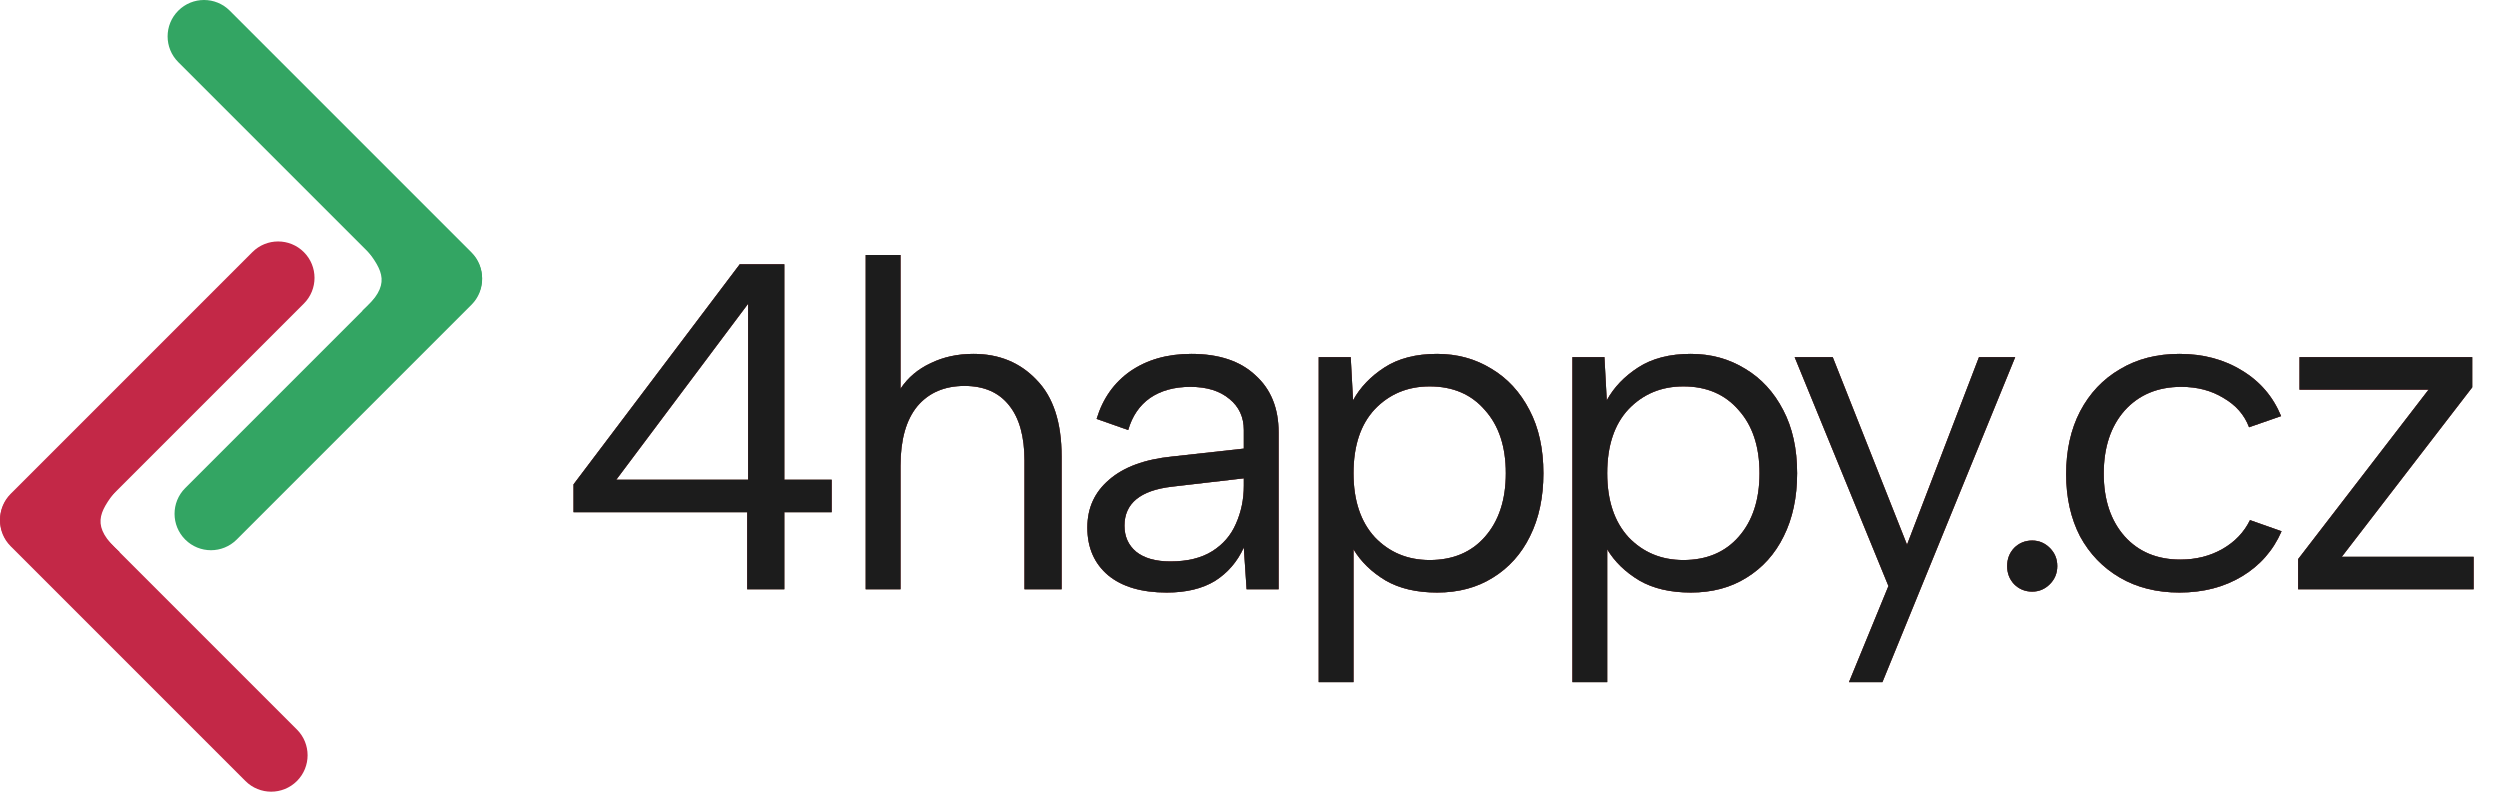
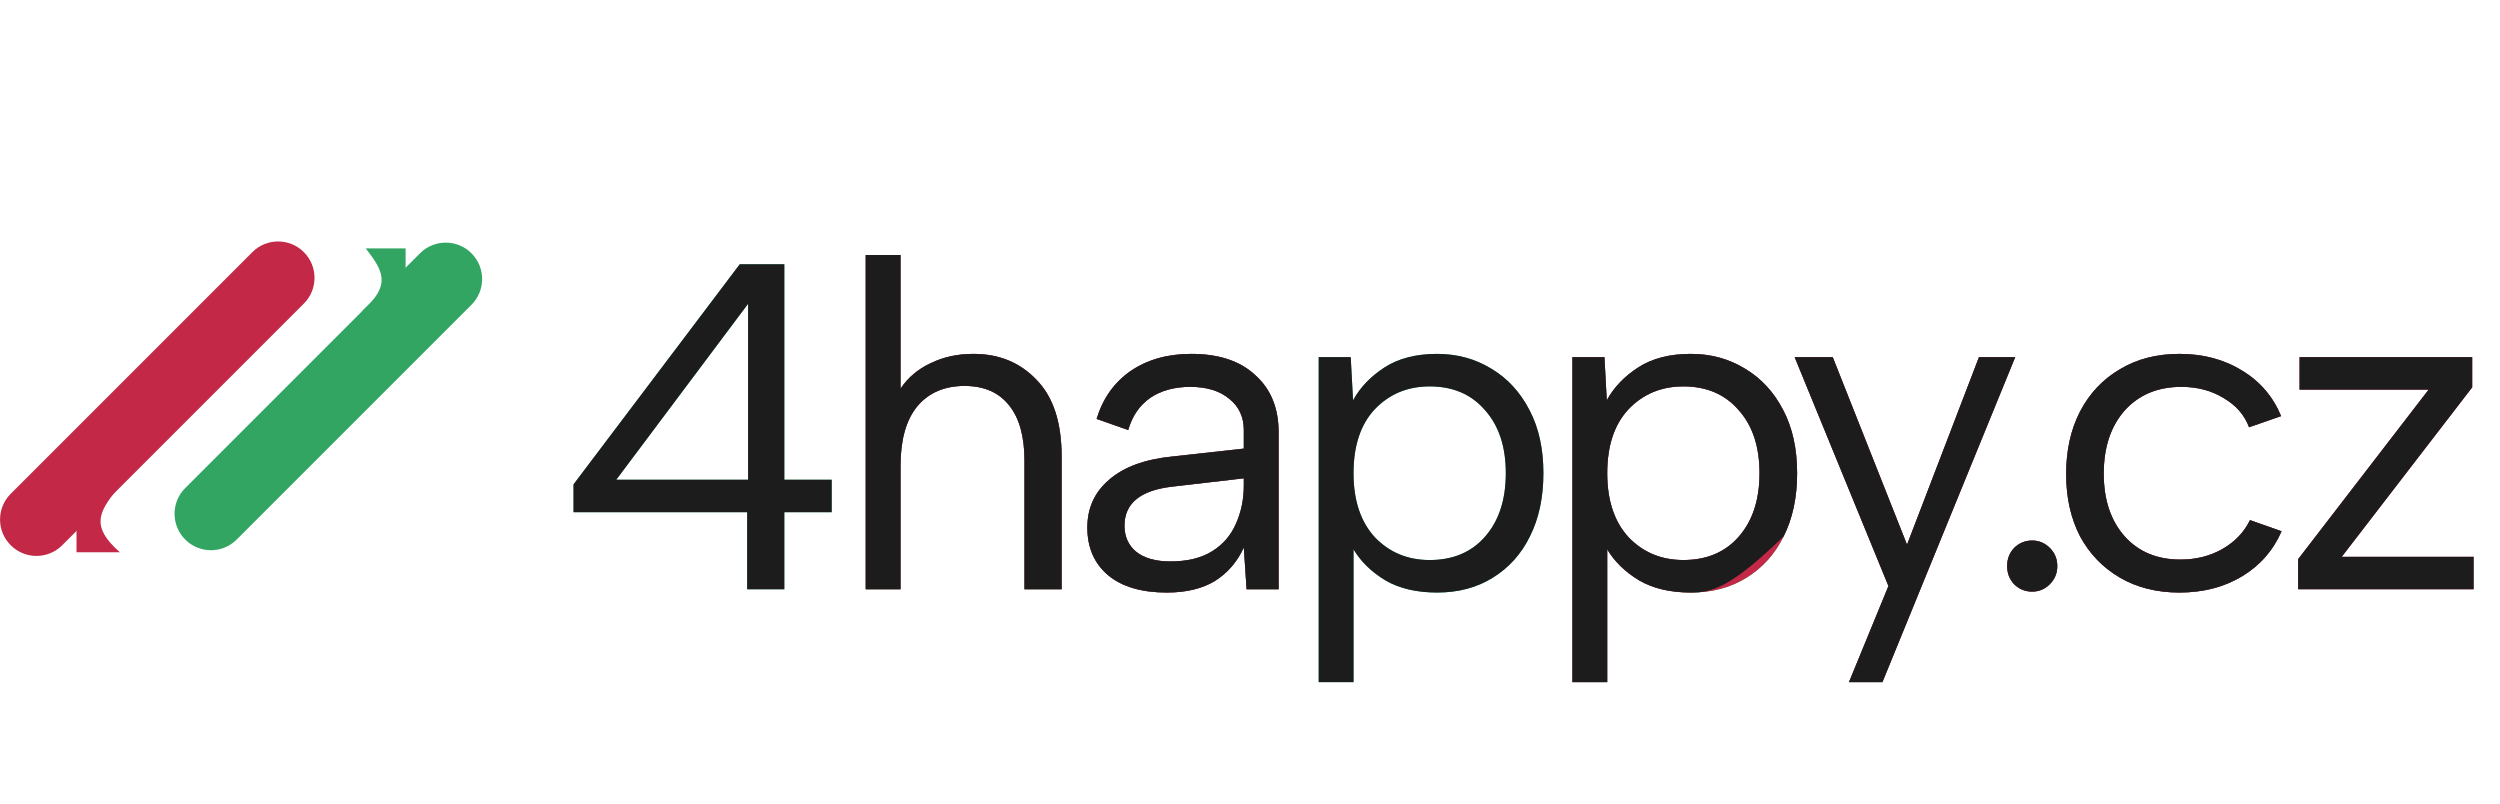
<svg xmlns="http://www.w3.org/2000/svg" width="140" height="45" viewBox="0 0 140 45" fill="none">
  <path d="M41.842 28.684H32.118V27.124L41.426 14.8H43.922V26.864H46.574V28.684H43.922V33H41.842V28.684ZM41.894 26.864V17.01L34.51 26.864H41.894Z" fill="#33A563" />
-   <path d="M41.842 28.684H32.118V27.124L41.426 14.8H43.922V26.864H46.574V28.684H43.922V33H41.842V28.684ZM41.894 26.864V17.01L34.51 26.864H41.894Z" fill="#C32847" />
  <path d="M41.842 28.684H32.118V27.124L41.426 14.8H43.922V26.864H46.574V28.684H43.922V33H41.842V28.684ZM41.894 26.864V17.01L34.51 26.864H41.894Z" fill="#1C1C1C" />
  <path d="M48.479 14.28H50.429V21.768C50.845 21.144 51.408 20.667 52.119 20.338C52.83 19.991 53.627 19.818 54.511 19.818C55.95 19.818 57.128 20.303 58.047 21.274C58.983 22.227 59.451 23.657 59.451 25.564V33H57.371V25.798C57.371 24.446 57.085 23.415 56.513 22.704C55.941 21.976 55.109 21.612 54.017 21.612C52.89 21.612 52.006 21.993 51.365 22.756C50.741 23.519 50.429 24.628 50.429 26.084V33H48.479V14.28Z" fill="#33A563" />
  <path d="M48.479 14.28H50.429V21.768C50.845 21.144 51.408 20.667 52.119 20.338C52.83 19.991 53.627 19.818 54.511 19.818C55.95 19.818 57.128 20.303 58.047 21.274C58.983 22.227 59.451 23.657 59.451 25.564V33H57.371V25.798C57.371 24.446 57.085 23.415 56.513 22.704C55.941 21.976 55.109 21.612 54.017 21.612C52.89 21.612 52.006 21.993 51.365 22.756C50.741 23.519 50.429 24.628 50.429 26.084V33H48.479V14.28Z" fill="#C32847" />
  <path d="M48.479 14.28H50.429V21.768C50.845 21.144 51.408 20.667 52.119 20.338C52.83 19.991 53.627 19.818 54.511 19.818C55.95 19.818 57.128 20.303 58.047 21.274C58.983 22.227 59.451 23.657 59.451 25.564V33H57.371V25.798C57.371 24.446 57.085 23.415 56.513 22.704C55.941 21.976 55.109 21.612 54.017 21.612C52.89 21.612 52.006 21.993 51.365 22.756C50.741 23.519 50.429 24.628 50.429 26.084V33H48.479V14.28Z" fill="#1C1C1C" />
  <path d="M69.809 33L69.653 30.66C69.289 31.457 68.752 32.081 68.041 32.532C67.33 32.965 66.429 33.182 65.337 33.182C63.933 33.182 62.841 32.861 62.061 32.22C61.281 31.561 60.891 30.669 60.891 29.542C60.891 28.45 61.298 27.557 62.113 26.864C62.928 26.153 64.106 25.72 65.649 25.564L69.653 25.122V24.082C69.653 23.354 69.384 22.773 68.847 22.34C68.31 21.889 67.582 21.664 66.663 21.664C65.762 21.664 65.008 21.872 64.401 22.288C63.812 22.704 63.404 23.302 63.179 24.082L61.411 23.458C61.758 22.314 62.39 21.421 63.309 20.78C64.245 20.139 65.38 19.818 66.715 19.818C68.258 19.818 69.454 20.217 70.303 21.014C71.17 21.794 71.603 22.86 71.603 24.212V33H69.809ZM69.653 26.786L65.623 27.254C63.855 27.462 62.971 28.19 62.971 29.438C62.971 30.045 63.188 30.53 63.621 30.894C64.072 31.258 64.713 31.44 65.545 31.44C66.498 31.44 67.278 31.249 67.885 30.868C68.492 30.487 68.934 29.975 69.211 29.334C69.506 28.675 69.653 27.965 69.653 27.202V26.786Z" fill="#33A563" />
  <path d="M69.809 33L69.653 30.66C69.289 31.457 68.752 32.081 68.041 32.532C67.33 32.965 66.429 33.182 65.337 33.182C63.933 33.182 62.841 32.861 62.061 32.22C61.281 31.561 60.891 30.669 60.891 29.542C60.891 28.45 61.298 27.557 62.113 26.864C62.928 26.153 64.106 25.72 65.649 25.564L69.653 25.122V24.082C69.653 23.354 69.384 22.773 68.847 22.34C68.31 21.889 67.582 21.664 66.663 21.664C65.762 21.664 65.008 21.872 64.401 22.288C63.812 22.704 63.404 23.302 63.179 24.082L61.411 23.458C61.758 22.314 62.39 21.421 63.309 20.78C64.245 20.139 65.38 19.818 66.715 19.818C68.258 19.818 69.454 20.217 70.303 21.014C71.17 21.794 71.603 22.86 71.603 24.212V33H69.809ZM69.653 26.786L65.623 27.254C63.855 27.462 62.971 28.19 62.971 29.438C62.971 30.045 63.188 30.53 63.621 30.894C64.072 31.258 64.713 31.44 65.545 31.44C66.498 31.44 67.278 31.249 67.885 30.868C68.492 30.487 68.934 29.975 69.211 29.334C69.506 28.675 69.653 27.965 69.653 27.202V26.786Z" fill="#C32847" />
  <path d="M69.809 33L69.653 30.66C69.289 31.457 68.752 32.081 68.041 32.532C67.33 32.965 66.429 33.182 65.337 33.182C63.933 33.182 62.841 32.861 62.061 32.22C61.281 31.561 60.891 30.669 60.891 29.542C60.891 28.45 61.298 27.557 62.113 26.864C62.928 26.153 64.106 25.72 65.649 25.564L69.653 25.122V24.082C69.653 23.354 69.384 22.773 68.847 22.34C68.31 21.889 67.582 21.664 66.663 21.664C65.762 21.664 65.008 21.872 64.401 22.288C63.812 22.704 63.404 23.302 63.179 24.082L61.411 23.458C61.758 22.314 62.39 21.421 63.309 20.78C64.245 20.139 65.38 19.818 66.715 19.818C68.258 19.818 69.454 20.217 70.303 21.014C71.17 21.794 71.603 22.86 71.603 24.212V33H69.809ZM69.653 26.786L65.623 27.254C63.855 27.462 62.971 28.19 62.971 29.438C62.971 30.045 63.188 30.53 63.621 30.894C64.072 31.258 64.713 31.44 65.545 31.44C66.498 31.44 67.278 31.249 67.885 30.868C68.492 30.487 68.934 29.975 69.211 29.334C69.506 28.675 69.653 27.965 69.653 27.202V26.786Z" fill="#1C1C1C" />
  <path d="M80.477 33.182C79.333 33.182 78.371 32.957 77.591 32.506C76.811 32.038 76.213 31.457 75.797 30.764V38.2H73.847V20H75.641L75.771 22.418C76.17 21.69 76.759 21.075 77.539 20.572C78.319 20.069 79.299 19.818 80.477 19.818C81.604 19.818 82.618 20.095 83.519 20.65C84.421 21.187 85.131 21.959 85.651 22.964C86.171 23.952 86.431 25.131 86.431 26.5C86.431 27.852 86.18 29.031 85.677 30.036C85.192 31.024 84.499 31.795 83.597 32.35C82.713 32.905 81.673 33.182 80.477 33.182ZM84.325 26.5C84.325 25.009 83.935 23.831 83.155 22.964C82.393 22.08 81.361 21.638 80.061 21.638C78.831 21.638 77.808 22.063 76.993 22.912C76.196 23.761 75.797 24.957 75.797 26.5C75.797 28.025 76.196 29.221 76.993 30.088C77.808 30.937 78.831 31.362 80.061 31.362C81.361 31.362 82.393 30.929 83.155 30.062C83.935 29.178 84.325 27.991 84.325 26.5Z" fill="#33A563" />
-   <path d="M80.477 33.182C79.333 33.182 78.371 32.957 77.591 32.506C76.811 32.038 76.213 31.457 75.797 30.764V38.2H73.847V20H75.641L75.771 22.418C76.17 21.69 76.759 21.075 77.539 20.572C78.319 20.069 79.299 19.818 80.477 19.818C81.604 19.818 82.618 20.095 83.519 20.65C84.421 21.187 85.131 21.959 85.651 22.964C86.171 23.952 86.431 25.131 86.431 26.5C86.431 27.852 86.18 29.031 85.677 30.036C85.192 31.024 84.499 31.795 83.597 32.35C82.713 32.905 81.673 33.182 80.477 33.182ZM84.325 26.5C84.325 25.009 83.935 23.831 83.155 22.964C82.393 22.08 81.361 21.638 80.061 21.638C78.831 21.638 77.808 22.063 76.993 22.912C76.196 23.761 75.797 24.957 75.797 26.5C75.797 28.025 76.196 29.221 76.993 30.088C77.808 30.937 78.831 31.362 80.061 31.362C81.361 31.362 82.393 30.929 83.155 30.062C83.935 29.178 84.325 27.991 84.325 26.5Z" fill="#C32847" />
  <path d="M80.477 33.182C79.333 33.182 78.371 32.957 77.591 32.506C76.811 32.038 76.213 31.457 75.797 30.764V38.2H73.847V20H75.641L75.771 22.418C76.17 21.69 76.759 21.075 77.539 20.572C78.319 20.069 79.299 19.818 80.477 19.818C81.604 19.818 82.618 20.095 83.519 20.65C84.421 21.187 85.131 21.959 85.651 22.964C86.171 23.952 86.431 25.131 86.431 26.5C86.431 27.852 86.18 29.031 85.677 30.036C85.192 31.024 84.499 31.795 83.597 32.35C82.713 32.905 81.673 33.182 80.477 33.182ZM84.325 26.5C84.325 25.009 83.935 23.831 83.155 22.964C82.393 22.08 81.361 21.638 80.061 21.638C78.831 21.638 77.808 22.063 76.993 22.912C76.196 23.761 75.797 24.957 75.797 26.5C75.797 28.025 76.196 29.221 76.993 30.088C77.808 30.937 78.831 31.362 80.061 31.362C81.361 31.362 82.393 30.929 83.155 30.062C83.935 29.178 84.325 27.991 84.325 26.5Z" fill="#1C1C1C" />
  <path d="M94.685 33.182C93.541 33.182 92.579 32.957 91.799 32.506C91.019 32.038 90.421 31.457 90.005 30.764V38.2H88.055V20H89.849L89.979 22.418C90.378 21.69 90.967 21.075 91.747 20.572C92.527 20.069 93.506 19.818 94.685 19.818C95.812 19.818 96.826 20.095 97.727 20.65C98.628 21.187 99.339 21.959 99.859 22.964C100.379 23.952 100.639 25.131 100.639 26.5C100.639 27.852 100.388 29.031 99.885 30.036C99.4 31.024 98.706 31.795 97.805 32.35C96.921 32.905 95.881 33.182 94.685 33.182ZM98.533 26.5C98.533 25.009 98.143 23.831 97.363 22.964C96.6 22.08 95.569 21.638 94.269 21.638C93.038 21.638 92.016 22.063 91.201 22.912C90.404 23.761 90.005 24.957 90.005 26.5C90.005 28.025 90.404 29.221 91.201 30.088C92.016 30.937 93.038 31.362 94.269 31.362C95.569 31.362 96.6 30.929 97.363 30.062C98.143 29.178 98.533 27.991 98.533 26.5Z" fill="#33A563" />
  <path d="M94.685 33.182C93.541 33.182 92.579 32.957 91.799 32.506C91.019 32.038 90.421 31.457 90.005 30.764V38.2H88.055V20H89.849L89.979 22.418C90.378 21.69 90.967 21.075 91.747 20.572C92.527 20.069 93.506 19.818 94.685 19.818C95.812 19.818 96.826 20.095 97.727 20.65C98.628 21.187 99.339 21.959 99.859 22.964C100.379 23.952 100.639 25.131 100.639 26.5C100.639 27.852 100.388 29.031 99.885 30.036C99.4 31.024 98.706 31.795 97.805 32.35C96.921 32.905 95.881 33.182 94.685 33.182ZM98.533 26.5C98.533 25.009 98.143 23.831 97.363 22.964C96.6 22.08 95.569 21.638 94.269 21.638C93.038 21.638 92.016 22.063 91.201 22.912C90.404 23.761 90.005 24.957 90.005 26.5C90.005 28.025 90.404 29.221 91.201 30.088C92.016 30.937 93.038 31.362 94.269 31.362C95.569 31.362 96.6 30.929 97.363 30.062C98.143 29.178 98.533 27.991 98.533 26.5Z" fill="#C32847" />
-   <path d="M94.685 33.182C93.541 33.182 92.579 32.957 91.799 32.506C91.019 32.038 90.421 31.457 90.005 30.764V38.2H88.055V20H89.849L89.979 22.418C90.378 21.69 90.967 21.075 91.747 20.572C92.527 20.069 93.506 19.818 94.685 19.818C95.812 19.818 96.826 20.095 97.727 20.65C98.628 21.187 99.339 21.959 99.859 22.964C100.379 23.952 100.639 25.131 100.639 26.5C100.639 27.852 100.388 29.031 99.885 30.036C99.4 31.024 98.706 31.795 97.805 32.35C96.921 32.905 95.881 33.182 94.685 33.182ZM98.533 26.5C98.533 25.009 98.143 23.831 97.363 22.964C96.6 22.08 95.569 21.638 94.269 21.638C93.038 21.638 92.016 22.063 91.201 22.912C90.404 23.761 90.005 24.957 90.005 26.5C90.005 28.025 90.404 29.221 91.201 30.088C92.016 30.937 93.038 31.362 94.269 31.362C95.569 31.362 96.6 30.929 97.363 30.062C98.143 29.178 98.533 27.991 98.533 26.5Z" fill="#1C1C1C" />
+   <path d="M94.685 33.182C93.541 33.182 92.579 32.957 91.799 32.506C91.019 32.038 90.421 31.457 90.005 30.764V38.2H88.055V20H89.849L89.979 22.418C90.378 21.69 90.967 21.075 91.747 20.572C92.527 20.069 93.506 19.818 94.685 19.818C95.812 19.818 96.826 20.095 97.727 20.65C98.628 21.187 99.339 21.959 99.859 22.964C100.379 23.952 100.639 25.131 100.639 26.5C100.639 27.852 100.388 29.031 99.885 30.036C96.921 32.905 95.881 33.182 94.685 33.182ZM98.533 26.5C98.533 25.009 98.143 23.831 97.363 22.964C96.6 22.08 95.569 21.638 94.269 21.638C93.038 21.638 92.016 22.063 91.201 22.912C90.404 23.761 90.005 24.957 90.005 26.5C90.005 28.025 90.404 29.221 91.201 30.088C92.016 30.937 93.038 31.362 94.269 31.362C95.569 31.362 96.6 30.929 97.363 30.062C98.143 29.178 98.533 27.991 98.533 26.5Z" fill="#1C1C1C" />
  <path d="M110.823 20H112.851L105.415 38.2H103.543L105.753 32.818L100.501 20H102.633L106.793 30.504L110.823 20Z" fill="#33A563" />
  <path d="M110.823 20H112.851L105.415 38.2H103.543L105.753 32.818L100.501 20H102.633L106.793 30.504L110.823 20Z" fill="#C32847" />
  <path d="M110.823 20H112.851L105.415 38.2H103.543L105.753 32.818L100.501 20H102.633L106.793 30.504L110.823 20Z" fill="#1C1C1C" />
  <path d="M113.804 33.13C113.405 33.13 113.067 32.991 112.79 32.714C112.53 32.437 112.4 32.099 112.4 31.7C112.4 31.301 112.53 30.963 112.79 30.686C113.067 30.409 113.405 30.27 113.804 30.27C114.185 30.27 114.514 30.409 114.792 30.686C115.069 30.963 115.208 31.301 115.208 31.7C115.208 32.099 115.069 32.437 114.792 32.714C114.514 32.991 114.185 33.13 113.804 33.13Z" fill="#33A563" />
  <path d="M113.804 33.13C113.405 33.13 113.067 32.991 112.79 32.714C112.53 32.437 112.4 32.099 112.4 31.7C112.4 31.301 112.53 30.963 112.79 30.686C113.067 30.409 113.405 30.27 113.804 30.27C114.185 30.27 114.514 30.409 114.792 30.686C115.069 30.963 115.208 31.301 115.208 31.7C115.208 32.099 115.069 32.437 114.792 32.714C114.514 32.991 114.185 33.13 113.804 33.13Z" fill="#C32847" />
  <path d="M113.804 33.13C113.405 33.13 113.067 32.991 112.79 32.714C112.53 32.437 112.4 32.099 112.4 31.7C112.4 31.301 112.53 30.963 112.79 30.686C113.067 30.409 113.405 30.27 113.804 30.27C114.185 30.27 114.514 30.409 114.792 30.686C115.069 30.963 115.208 31.301 115.208 31.7C115.208 32.099 115.069 32.437 114.792 32.714C114.514 32.991 114.185 33.13 113.804 33.13Z" fill="#1C1C1C" />
  <path d="M122.048 33.182C120.782 33.182 119.673 32.905 118.72 32.35C117.766 31.795 117.021 31.024 116.484 30.036C115.964 29.031 115.704 27.869 115.704 26.552C115.704 25.217 115.964 24.047 116.484 23.042C117.021 22.019 117.766 21.231 118.72 20.676C119.673 20.104 120.782 19.818 122.048 19.818C123.382 19.818 124.552 20.13 125.558 20.754C126.563 21.361 127.291 22.21 127.742 23.302L125.948 23.926C125.688 23.233 125.211 22.687 124.518 22.288C123.842 21.872 123.053 21.664 122.152 21.664C120.834 21.664 119.777 22.106 118.98 22.99C118.2 23.874 117.81 25.053 117.81 26.526C117.81 27.982 118.2 29.152 118.98 30.036C119.76 30.903 120.8 31.336 122.1 31.336C122.984 31.336 123.772 31.137 124.466 30.738C125.159 30.339 125.67 29.802 126 29.126L127.768 29.75C127.3 30.825 126.563 31.665 125.558 32.272C124.552 32.879 123.382 33.182 122.048 33.182Z" fill="#33A563" />
  <path d="M122.048 33.182C120.782 33.182 119.673 32.905 118.72 32.35C117.766 31.795 117.021 31.024 116.484 30.036C115.964 29.031 115.704 27.869 115.704 26.552C115.704 25.217 115.964 24.047 116.484 23.042C117.021 22.019 117.766 21.231 118.72 20.676C119.673 20.104 120.782 19.818 122.048 19.818C123.382 19.818 124.552 20.13 125.558 20.754C126.563 21.361 127.291 22.21 127.742 23.302L125.948 23.926C125.688 23.233 125.211 22.687 124.518 22.288C123.842 21.872 123.053 21.664 122.152 21.664C120.834 21.664 119.777 22.106 118.98 22.99C118.2 23.874 117.81 25.053 117.81 26.526C117.81 27.982 118.2 29.152 118.98 30.036C119.76 30.903 120.8 31.336 122.1 31.336C122.984 31.336 123.772 31.137 124.466 30.738C125.159 30.339 125.67 29.802 126 29.126L127.768 29.75C127.3 30.825 126.563 31.665 125.558 32.272C124.552 32.879 123.382 33.182 122.048 33.182Z" fill="#C32847" />
  <path d="M122.048 33.182C120.782 33.182 119.673 32.905 118.72 32.35C117.766 31.795 117.021 31.024 116.484 30.036C115.964 29.031 115.704 27.869 115.704 26.552C115.704 25.217 115.964 24.047 116.484 23.042C117.021 22.019 117.766 21.231 118.72 20.676C119.673 20.104 120.782 19.818 122.048 19.818C123.382 19.818 124.552 20.13 125.558 20.754C126.563 21.361 127.291 22.21 127.742 23.302L125.948 23.926C125.688 23.233 125.211 22.687 124.518 22.288C123.842 21.872 123.053 21.664 122.152 21.664C120.834 21.664 119.777 22.106 118.98 22.99C118.2 23.874 117.81 25.053 117.81 26.526C117.81 27.982 118.2 29.152 118.98 30.036C119.76 30.903 120.8 31.336 122.1 31.336C122.984 31.336 123.772 31.137 124.466 30.738C125.159 30.339 125.67 29.802 126 29.126L127.768 29.75C127.3 30.825 126.563 31.665 125.558 32.272C124.552 32.879 123.382 33.182 122.048 33.182Z" fill="#1C1C1C" />
-   <path d="M138.445 21.69L131.139 31.18H138.523V33H128.695V31.31L136.001 21.82H128.773V20H138.445V21.69Z" fill="#33A563" />
  <path d="M138.445 21.69L131.139 31.18H138.523V33H128.695V31.31L136.001 21.82H128.773V20H138.445V21.69Z" fill="#C32847" />
  <path d="M138.445 21.69L131.139 31.18H138.523V33H128.695V31.31L136.001 21.82H128.773V20H138.445V21.69Z" fill="#1C1C1C" />
-   <path d="M9.984 0.597C10.78 -0.199 12.07 -0.199 12.866 0.597L26.399 14.13C27.196 14.926 27.196 16.217 26.399 17.013C25.603 17.809 24.313 17.809 23.517 17.013L9.984 3.48C9.187 2.684 9.187 1.393 9.984 0.597Z" fill="#33A563" />
  <path d="M10.372 30.215C9.576 29.419 9.576 28.128 10.372 27.332C15.506 22.197 18.385 19.319 23.52 14.184C24.316 13.388 25.607 13.388 26.403 14.184C27.199 14.98 27.199 16.271 26.403 17.067L13.255 30.215C12.459 31.011 11.168 31.011 10.372 30.215Z" fill="#33A563" />
  <path d="M20.482 13.911H22.715V17.405H20.288C21.938 15.949 21.453 15.172 20.482 13.911Z" fill="#33A563" />
  <path d="M17.016 14.119C16.22 13.323 14.929 13.323 14.133 14.119L0.6 27.652C-0.196 28.448 -0.196 29.739 0.6 30.535C1.396 31.331 2.687 31.331 3.483 30.535L17.016 17.002C17.812 16.206 17.812 14.915 17.016 14.119Z" fill="#C32847" />
-   <path d="M16.628 43.737C17.424 42.941 17.424 41.65 16.628 40.854C11.493 35.72 8.615 32.841 3.48 27.706C2.684 26.91 1.393 26.91 0.597 27.706C-0.199 28.502 -0.199 29.793 0.597 30.589L13.745 43.737C14.541 44.533 15.832 44.533 16.628 43.737Z" fill="#C32847" />
  <path d="M6.518 27.433H4.285V30.927H6.712C5.062 29.471 5.547 28.695 6.518 27.433Z" fill="#C32847" />
</svg>